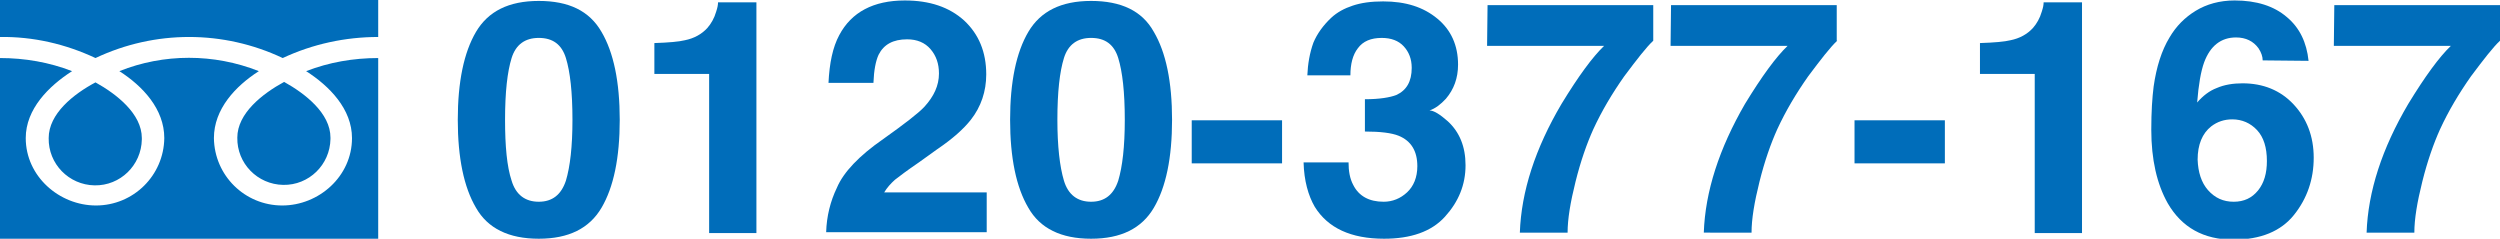
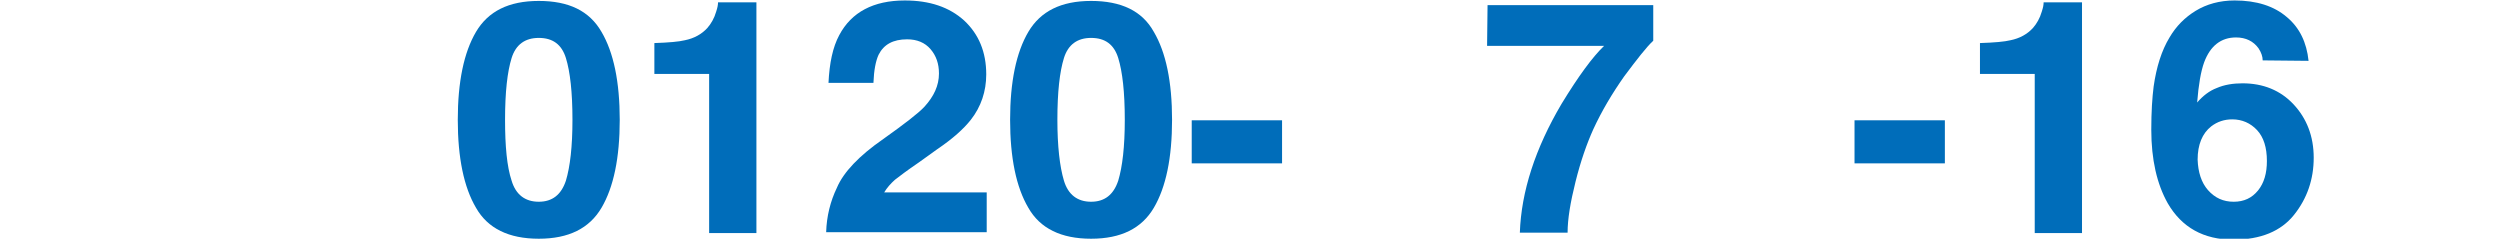
<svg xmlns="http://www.w3.org/2000/svg" version="1.1" id="グループ_17" x="0px" y="0px" viewBox="0 0 534.1 51" style="enable-background:new 0 0 534.1 51;" xml:space="preserve">
  <style type="text/css">
	.st0{enable-background:new    ;}
	.st1{fill:#006DBA;}
</style>
  <g class="st0">
    <path class="st1" d="M128.5,6.8c2.6,4.4,3.9,10.7,3.9,18.8s-1.3,14.4-3.9,18.8c-2.6,4.4-7,6.6-13.4,6.6s-10.9-2.2-13.4-6.6   c-2.6-4.4-3.9-10.7-3.9-18.8s1.3-14.4,3.9-18.8s7-6.6,13.4-6.6S125.9,2.3,128.5,6.8z M109.3,38.6c0.9,3,2.9,4.5,5.8,4.5   s4.8-1.5,5.8-4.5c0.9-3,1.4-7.3,1.4-13c0-5.9-0.5-10.3-1.4-13.2s-2.8-4.3-5.8-4.3c-2.9,0-4.9,1.4-5.8,4.3s-1.4,7.2-1.4,13.2   C107.9,31.2,108.3,35.6,109.3,38.6z" />
    <path class="st1" d="M139.8,15.8V9.2c3.1-0.1,5.3-0.3,6.5-0.6c2-0.4,3.6-1.3,4.8-2.6c0.8-0.9,1.5-2.1,1.9-3.5   c0.3-0.9,0.4-1.5,0.4-2h8.2v49.3h-10.1v-34C151.5,15.8,139.8,15.8,139.8,15.8z" />
    <path class="st1" d="M178.8,40.1c1.4-3.3,4.7-6.8,9.9-10.4c4.5-3.2,7.5-5.5,8.8-6.9c2-2.2,3.1-4.5,3.1-7.1c0-2.1-0.6-3.8-1.8-5.2   s-2.9-2.1-5-2.1c-3,0-5,1.1-6.1,3.3c-0.6,1.3-1,3.3-1.1,6H177c0.2-4.2,0.9-7.6,2.3-10.2c2.6-4.9,7.3-7.4,14-7.4   c5.3,0,9.5,1.4,12.7,4.3c3.1,2.9,4.7,6.7,4.7,11.5c0,3.6-1.1,6.9-3.3,9.7c-1.5,1.9-3.8,4-7.2,6.3l-3.9,2.8c-2.5,1.7-4.2,3-5.1,3.7   c-0.9,0.8-1.7,1.7-2.3,2.7h21.9v8.5h-34.3C176.6,46.2,177.4,43,178.8,40.1z" />
    <path class="st1" d="M246.5,6.8c2.6,4.4,3.9,10.7,3.9,18.8s-1.3,14.4-3.9,18.8c-2.6,4.4-7,6.6-13.4,6.6s-10.9-2.2-13.4-6.6   c-2.6-4.4-3.9-10.7-3.9-18.8s1.3-14.4,3.9-18.8c2.6-4.4,7-6.6,13.4-6.6S244,2.3,246.5,6.8z M227.3,38.6c0.9,3,2.9,4.5,5.8,4.5   c2.9,0,4.8-1.5,5.8-4.5c0.9-3,1.4-7.3,1.4-13c0-5.9-0.5-10.3-1.4-13.2s-2.8-4.3-5.8-4.3c-2.9,0-4.9,1.4-5.8,4.3   c-0.9,2.9-1.4,7.2-1.4,13.2C225.9,31.2,226.4,35.6,227.3,38.6z" />
    <path class="st1" d="M254.6,25.7h19.3v9.2h-19.3L254.6,25.7L254.6,25.7z" />
-     <path class="st1" d="M288.1,34.6c0,2,0.3,3.6,1,4.9c1.2,2.4,3.4,3.6,6.5,3.6c1.9,0,3.6-0.7,5-2s2.2-3.2,2.2-5.6   c0-3.2-1.3-5.4-4-6.5c-1.5-0.6-3.9-0.9-7.2-0.9v-6.9c3.2,0,5.4-0.4,6.7-0.9c2.2-1,3.3-2.9,3.3-5.8c0-1.9-0.6-3.4-1.7-4.6   s-2.7-1.8-4.7-1.8c-2.3,0-4,0.7-5.1,2.2c-1.1,1.4-1.6,3.4-1.6,5.8h-9.2c0.1-2.4,0.5-4.8,1.3-7c0.8-1.9,2.1-3.7,3.8-5.3   c1.3-1.2,2.8-2,4.6-2.6c1.8-0.6,3.9-0.9,6.5-0.9c4.8,0,8.6,1.2,11.6,3.7c2.9,2.4,4.4,5.7,4.4,9.8c0,2.9-0.9,5.3-2.6,7.3   c-1.1,1.2-2.3,2.1-3.5,2.5c0.9,0,2.2,0.8,3.9,2.3c2.5,2.3,3.8,5.4,3.8,9.4c0,4.2-1.5,7.8-4.4,11s-7.3,4.7-13,4.7   c-7.1,0-12-2.3-14.8-6.8c-1.4-2.4-2.3-5.6-2.4-9.5h9.6V34.6z" />
    <path class="st1" d="M353.2,8.7c-1.5,1.4-3.5,4-6.2,7.6c-2.6,3.7-4.8,7.4-6.6,11.3c-1.4,3.1-2.7,6.8-3.8,11.2s-1.7,8-1.7,10.9   h-10.2c0.3-8.8,3.3-18,8.9-27.5c3.6-5.9,6.6-10,9.1-12.4h-25l0.1-8.7h35.4L353.2,8.7L353.2,8.7z" />
-     <path class="st1" d="M392.5,8.7c-1.5,1.4-3.5,4-6.2,7.6c-2.6,3.7-4.8,7.4-6.6,11.3c-1.4,3.1-2.7,6.8-3.8,11.2   c-1.1,4.4-1.7,8-1.7,10.9H364c0.3-8.8,3.3-18,8.8-27.5c3.6-5.9,6.6-10,9.1-12.4h-25l0.1-8.7h35.4v7.6H392.5z" />
    <path class="st1" d="M396.2,25.7h19.3v9.2h-19.3V25.7z" />
    <path class="st1" d="M423,15.8V9.2c3.1-0.1,5.3-0.3,6.5-0.6c2-0.4,3.6-1.3,4.8-2.6c0.8-0.9,1.5-2.1,1.9-3.5c0.3-0.9,0.4-1.5,0.4-2   h8.2v49.3h-10.1v-34C434.7,15.8,423,15.8,423,15.8z" />
    <path class="st1" d="M483.4,12.9c0-0.8-0.3-1.7-0.9-2.6c-1.1-1.5-2.7-2.3-4.8-2.3c-3.2,0-5.5,1.8-6.8,5.3c-0.7,1.9-1.2,4.8-1.5,8.6   c1.2-1.4,2.6-2.5,4.2-3.1c1.6-0.7,3.5-1,5.5-1c4.4,0,8.1,1.5,10.9,4.5s4.3,6.8,4.3,11.4s-1.4,8.7-4.2,12.2c-2.8,3.5-7.1,5.3-13,5.3   c-6.3,0-11-2.6-14-7.8c-2.3-4.1-3.5-9.3-3.5-15.7c0-3.8,0.2-6.8,0.5-9.2c0.6-4.2,1.7-7.7,3.4-10.5c1.4-2.4,3.3-4.3,5.6-5.7   c2.3-1.4,5.1-2.2,8.3-2.2c4.7,0,8.4,1.2,11.1,3.5c2.8,2.3,4.3,5.5,4.7,9.4L483.4,12.9L483.4,12.9z M471.7,40.6   c1.5,1.7,3.3,2.5,5.5,2.5s3.9-0.8,5.2-2.4c1.3-1.6,1.9-3.7,1.9-6.3c0-2.9-0.7-5.1-2.1-6.6s-3.2-2.3-5.3-2.3c-1.7,0-3.2,0.5-4.5,1.5   c-1.9,1.5-2.9,3.9-2.9,7.1C469.6,36.8,470.3,39,471.7,40.6z" />
-     <path class="st1" d="M534.1,8.7c-1.5,1.4-3.5,4-6.2,7.6c-2.6,3.7-4.8,7.4-6.6,11.3c-1.4,3.1-2.7,6.8-3.8,11.2s-1.7,8-1.7,10.9   h-10.2c0.3-8.8,3.3-18,8.9-27.5c3.6-5.9,6.6-10,9.1-12.4h-25l0.1-8.7h35.4V8.7z" />
  </g>
-   <path id="シェイプ_3_のコピー" class="st1" d="M50.7,29.4c-0.1,5.5,4.3,10,9.8,10.1s10-4.3,10.1-9.8c0-0.1,0-0.2,0-0.3  c0-5.2-5.4-9.4-9.9-11.9C56.1,20,50.7,24.2,50.7,29.4z M10.4,29.5c-0.1,5.5,4.3,10,9.8,10.1s10-4.3,10.1-9.8c0-0.1,0-0.2,0-0.3  c0-5.2-5.4-9.4-9.9-11.9C15.7,20.1,10.4,24.3,10.4,29.5z M0,0v51h80.8V0H0z M80.8,12.4c-5.3,0-10.5,0.9-15.4,2.8  c5,3.2,9.8,8.1,9.8,14.3c0,8.2-7.1,14.4-14.9,14.4c-8,0-14.5-6.4-14.6-14.4c0-6.2,4.6-11.1,9.6-14.3c-9.6-3.8-20.3-3.8-29.8,0  c5,3.2,9.6,8.1,9.6,14.3c-0.1,8-6.6,14.4-14.6,14.4c-7.8,0-15-6.2-15-14.4c0-6.2,4.9-11.1,9.9-14.3C10.5,13.3,5.3,12.4,0,12.4V7.9  c7.1-0.1,14,1.5,20.4,4.5c12.7-6,27.3-6,40,0c6.4-3,13.4-4.5,20.4-4.5V12.4L80.8,12.4z" />
</svg>